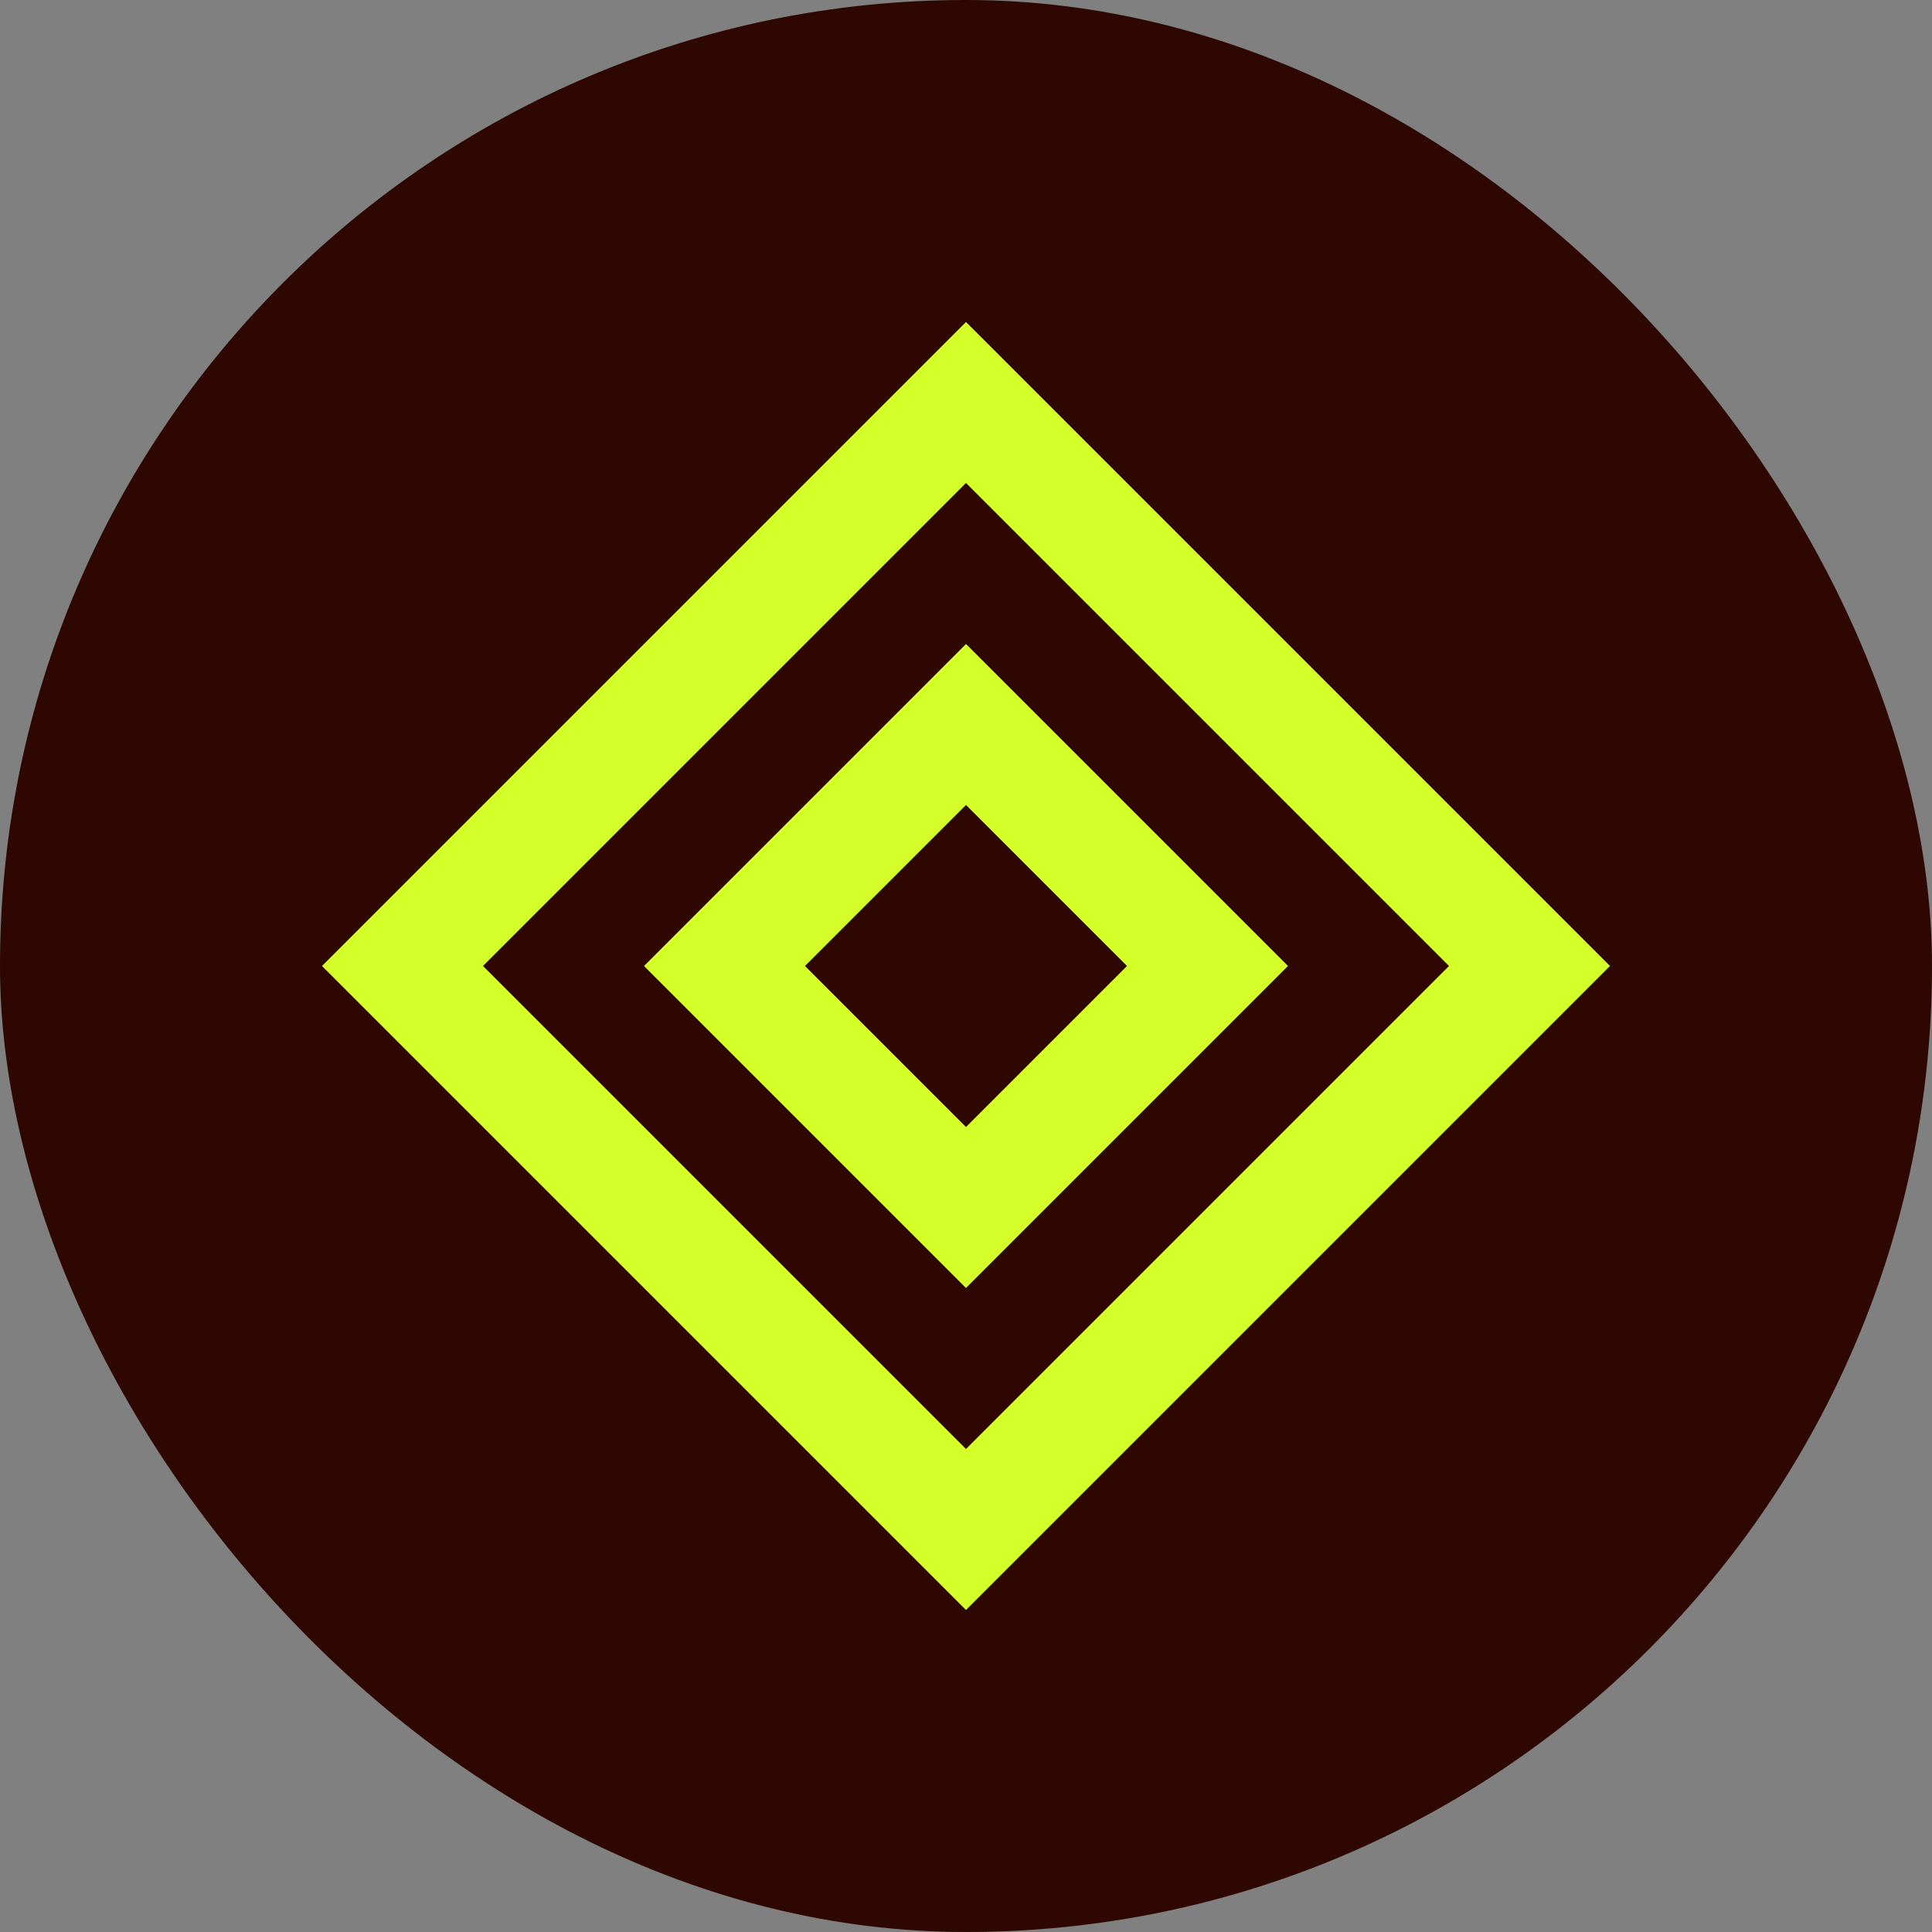
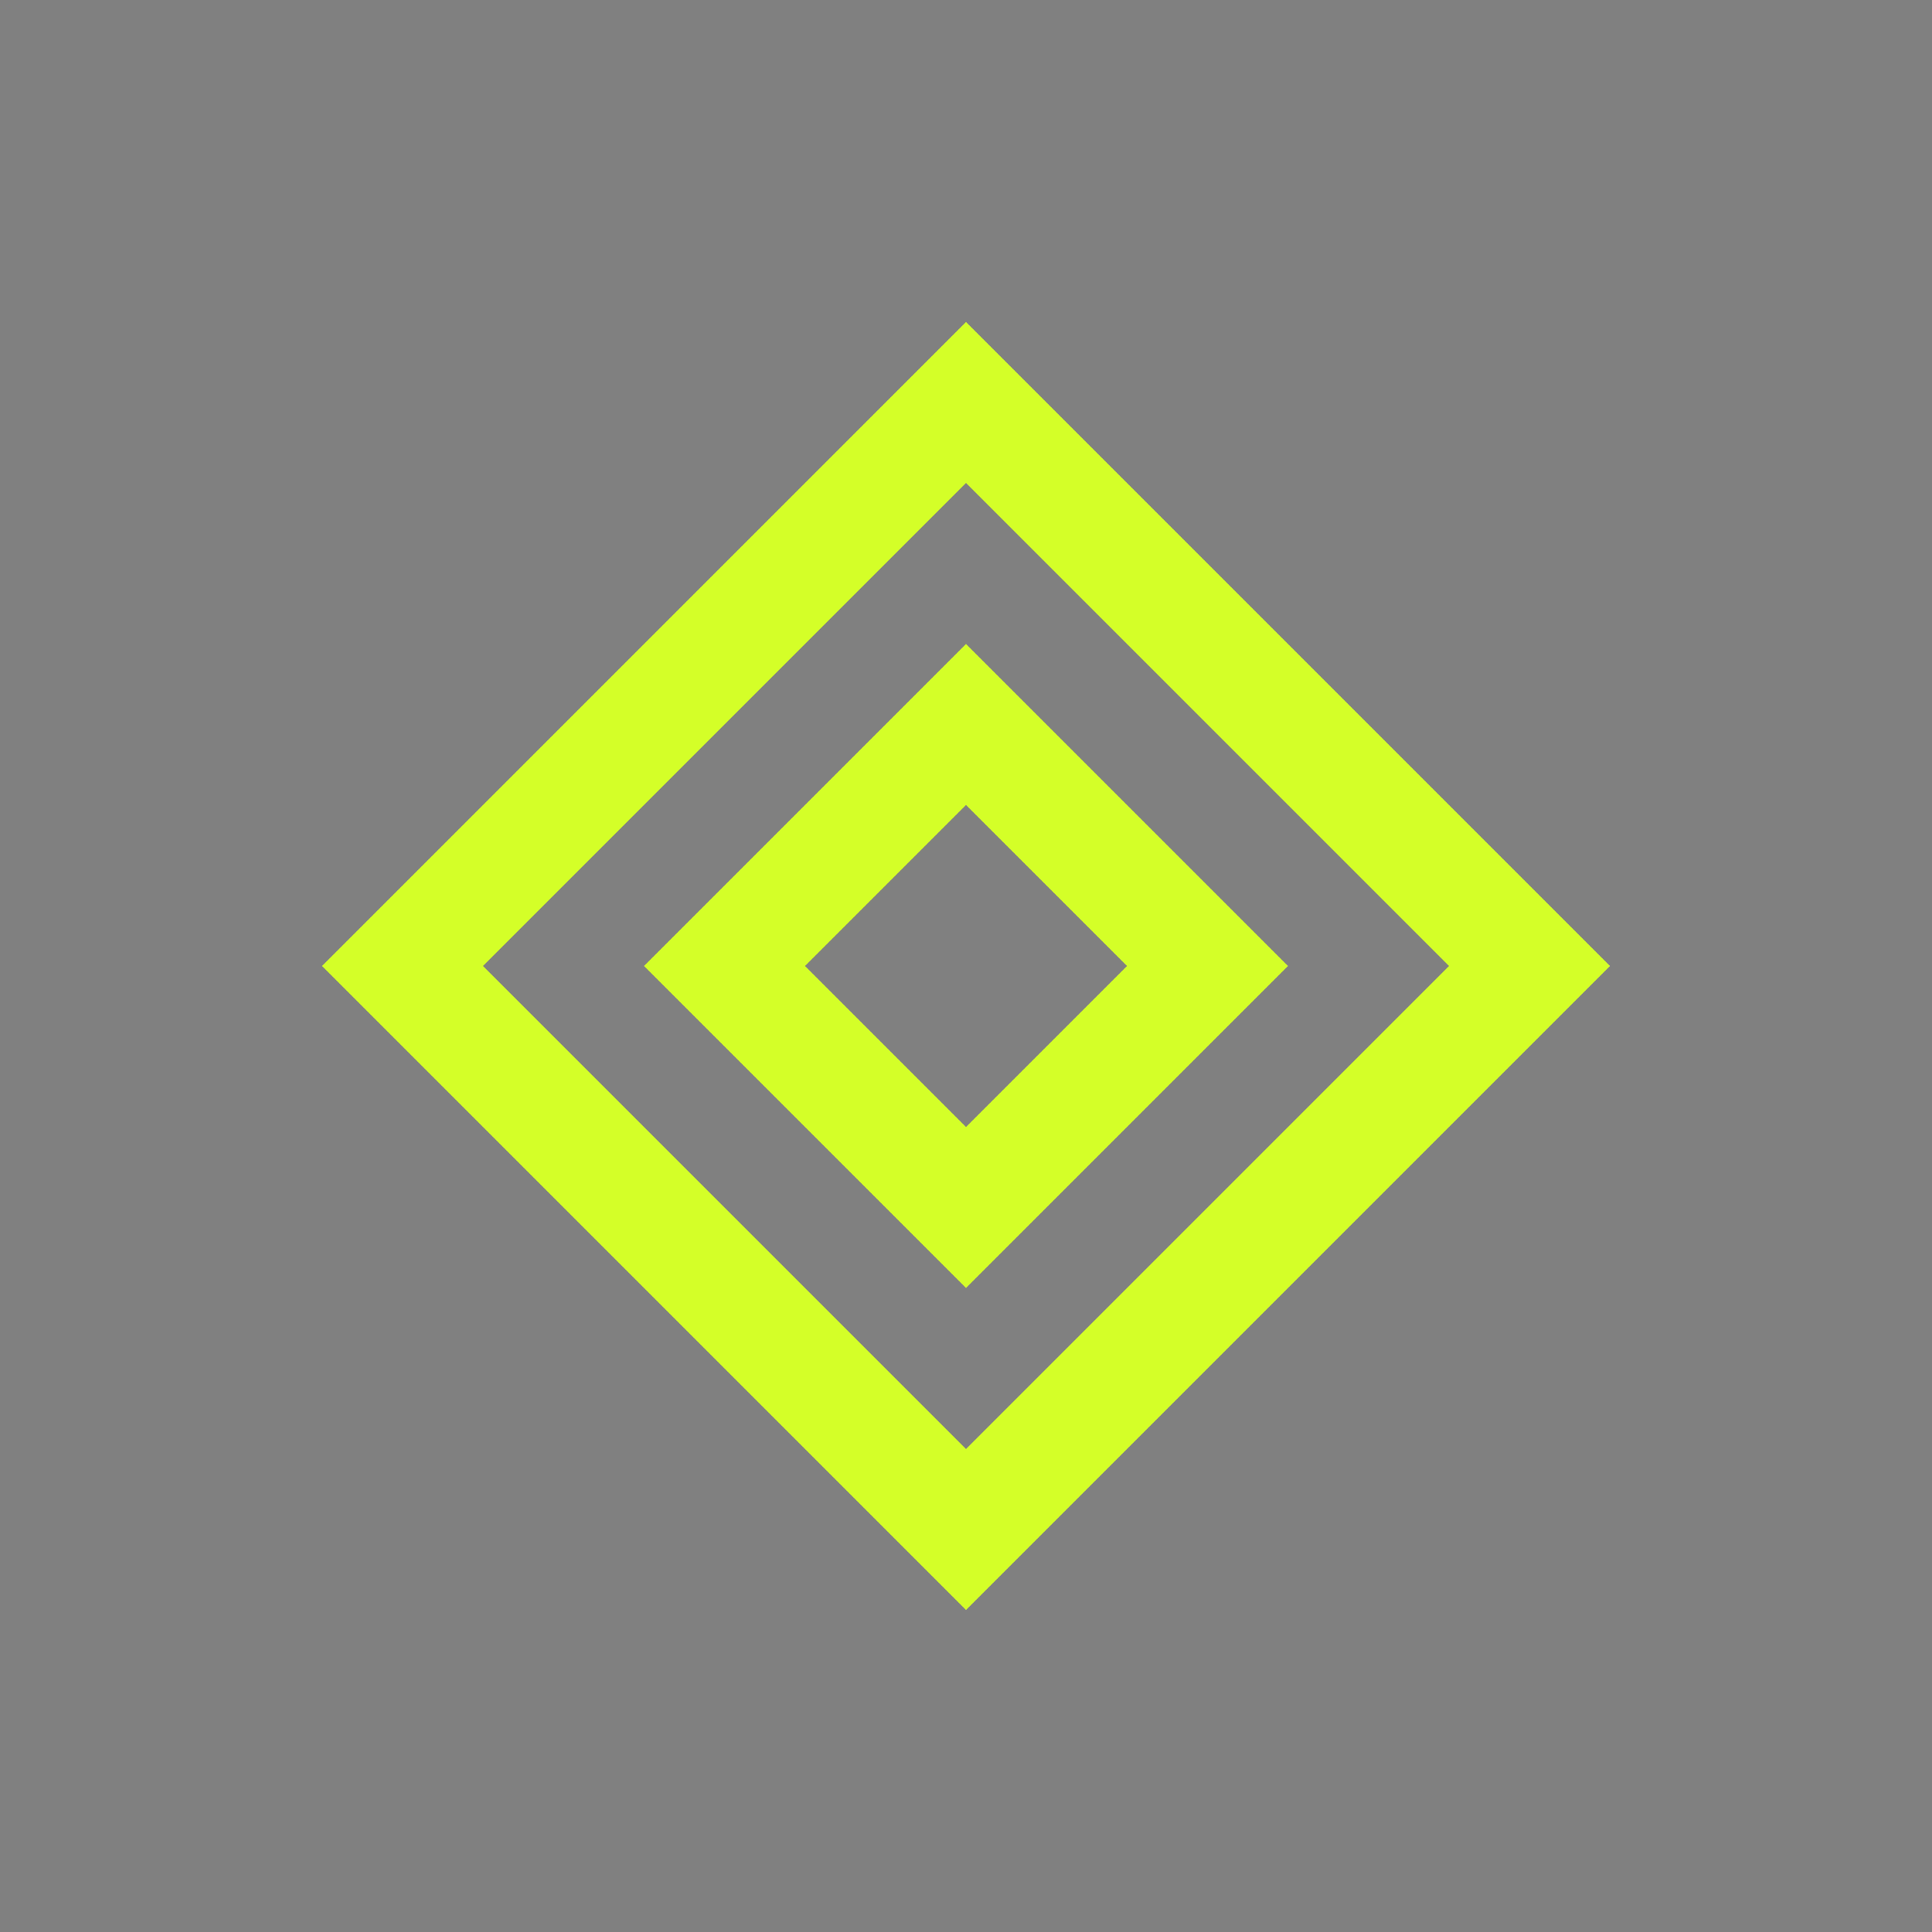
<svg xmlns="http://www.w3.org/2000/svg" width="120" height="120" viewBox="0 0 120 120" fill="none">
  <rect x="0" y="0" width="120" height="120" fill="#808080" stroke="none" />
-   <rect width="120" height="120" rx="60" fill="#2E0700" />
  <path fill-rule="evenodd" clip-rule="evenodd" d="M60 20L100 60L60 100L20 60L60 20ZM60 30L90 60L60 90L30 60L60 30ZM80 59.999L60 39.999L40 59.999L60 79.999L80 59.999ZM70 60L60 50L50 60L60 70L70 60Z" fill="#D4FF28" />
</svg>